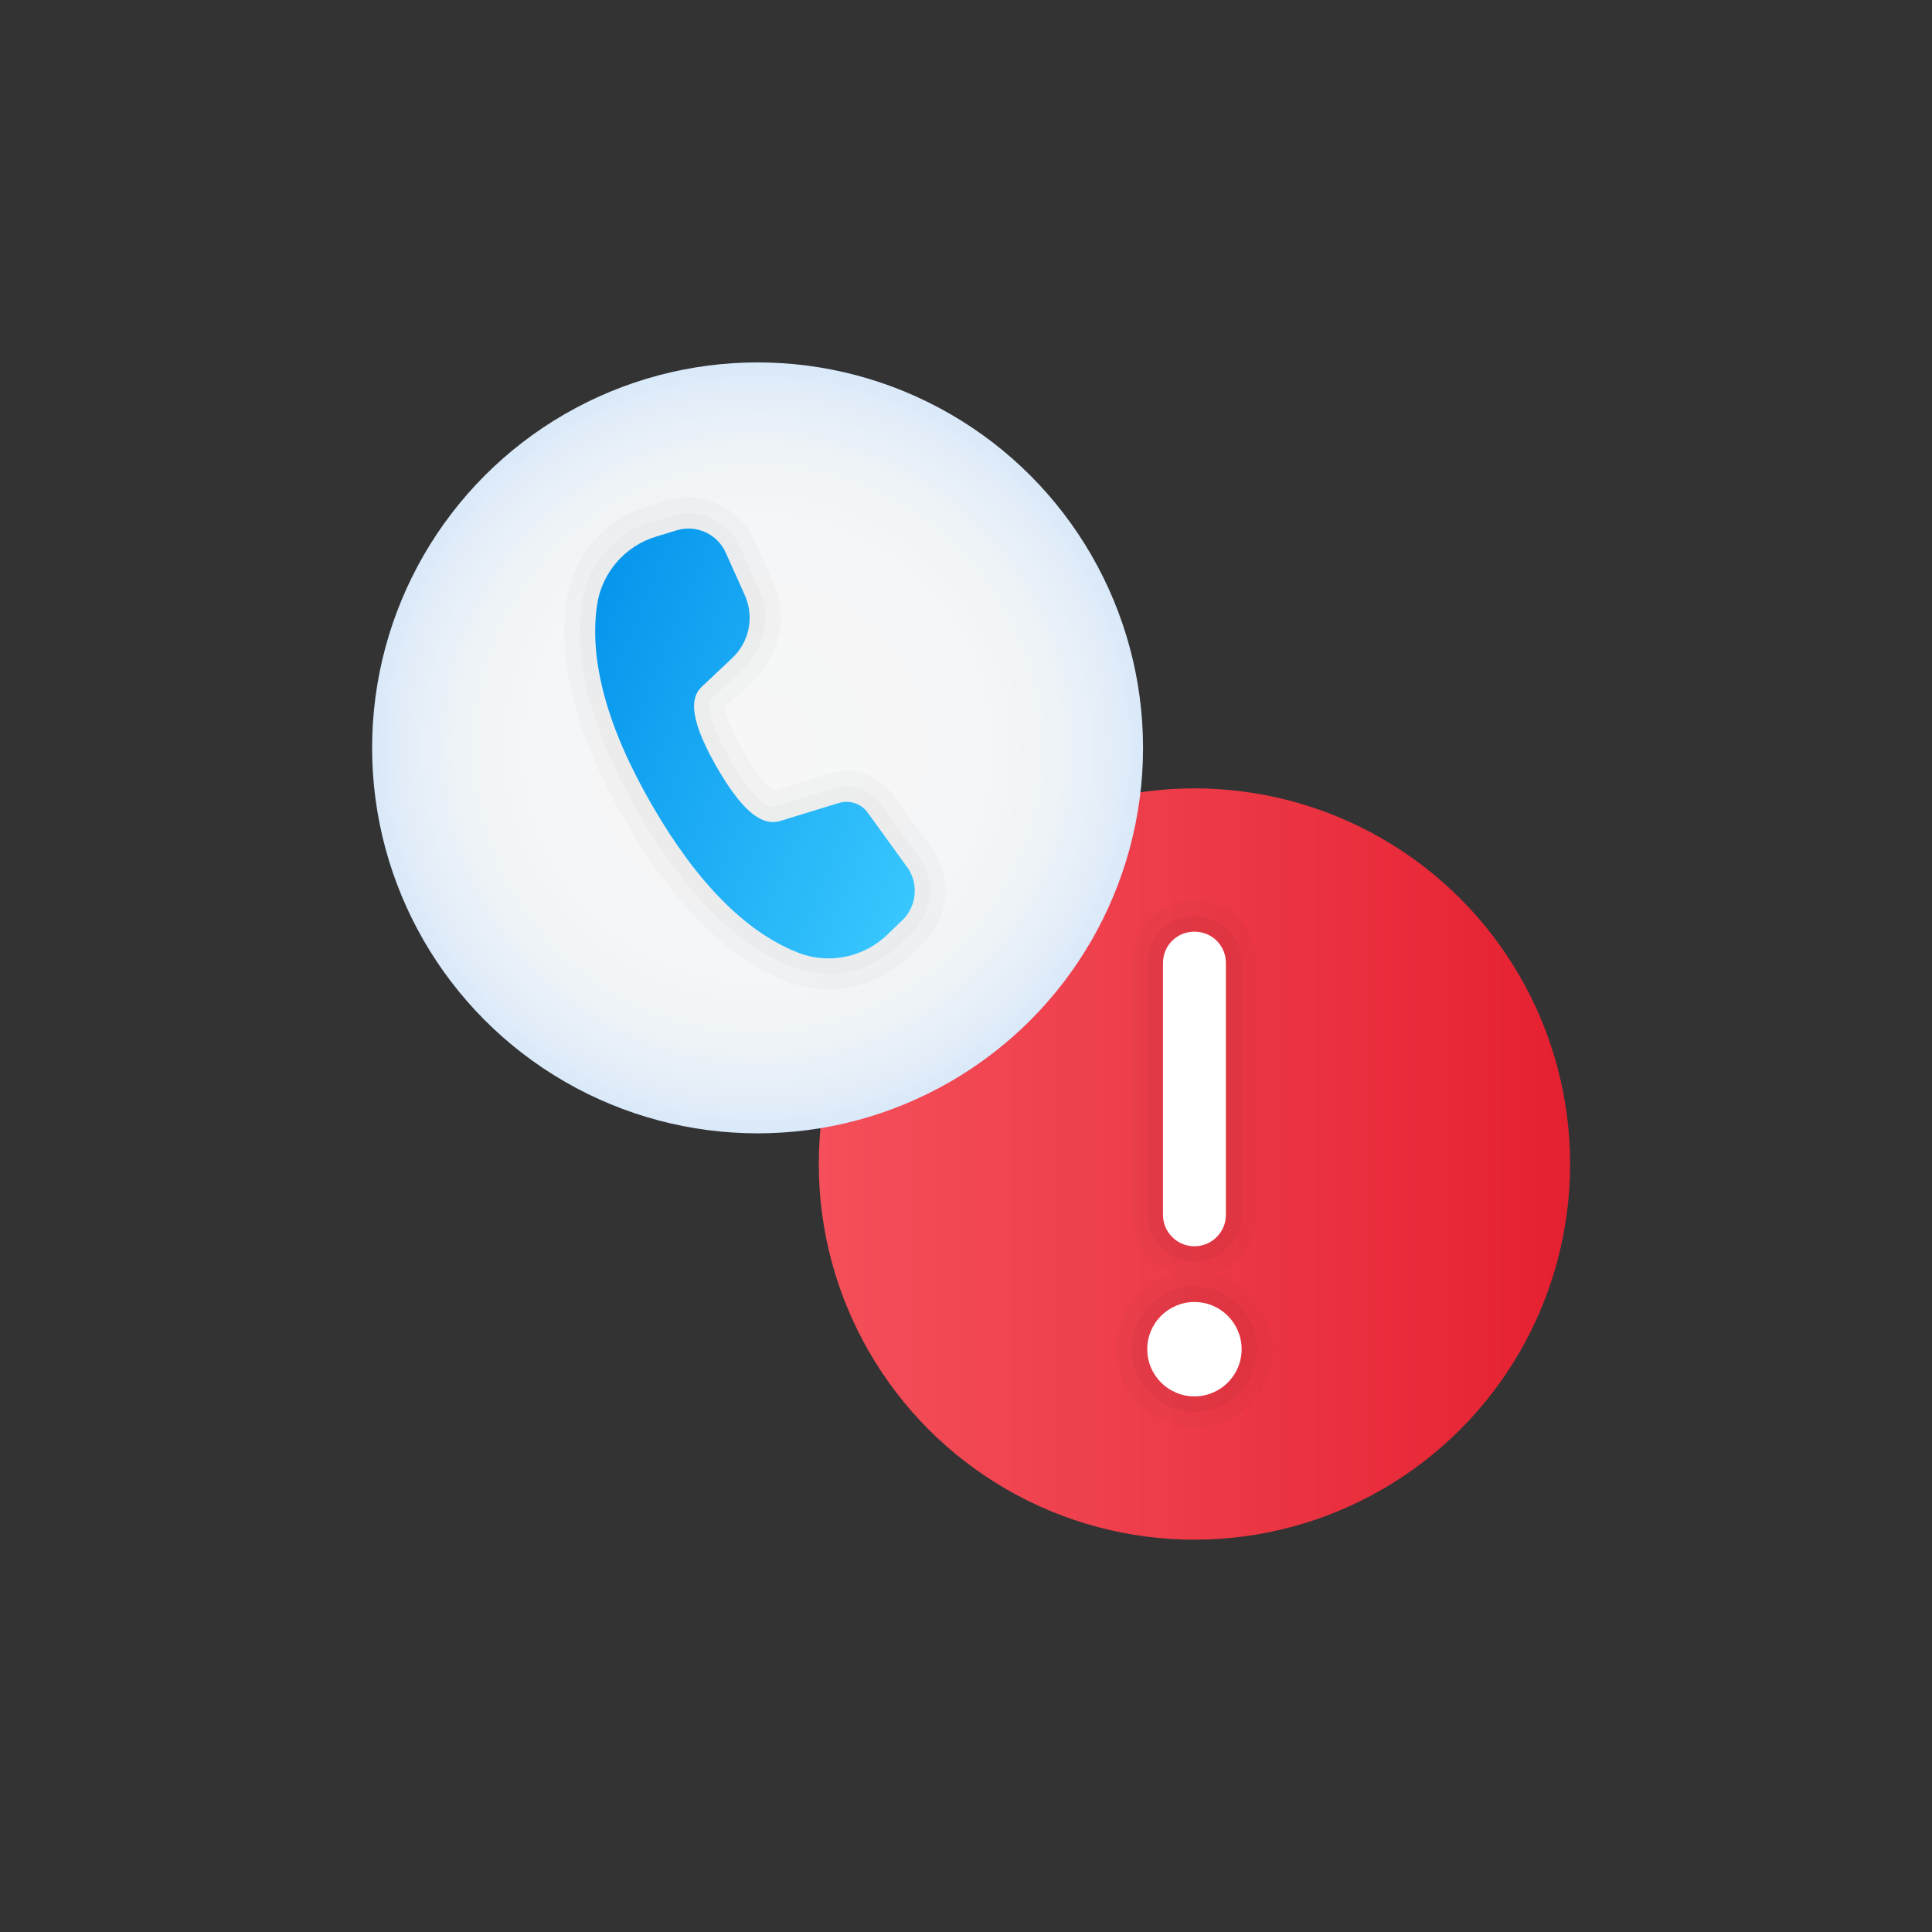
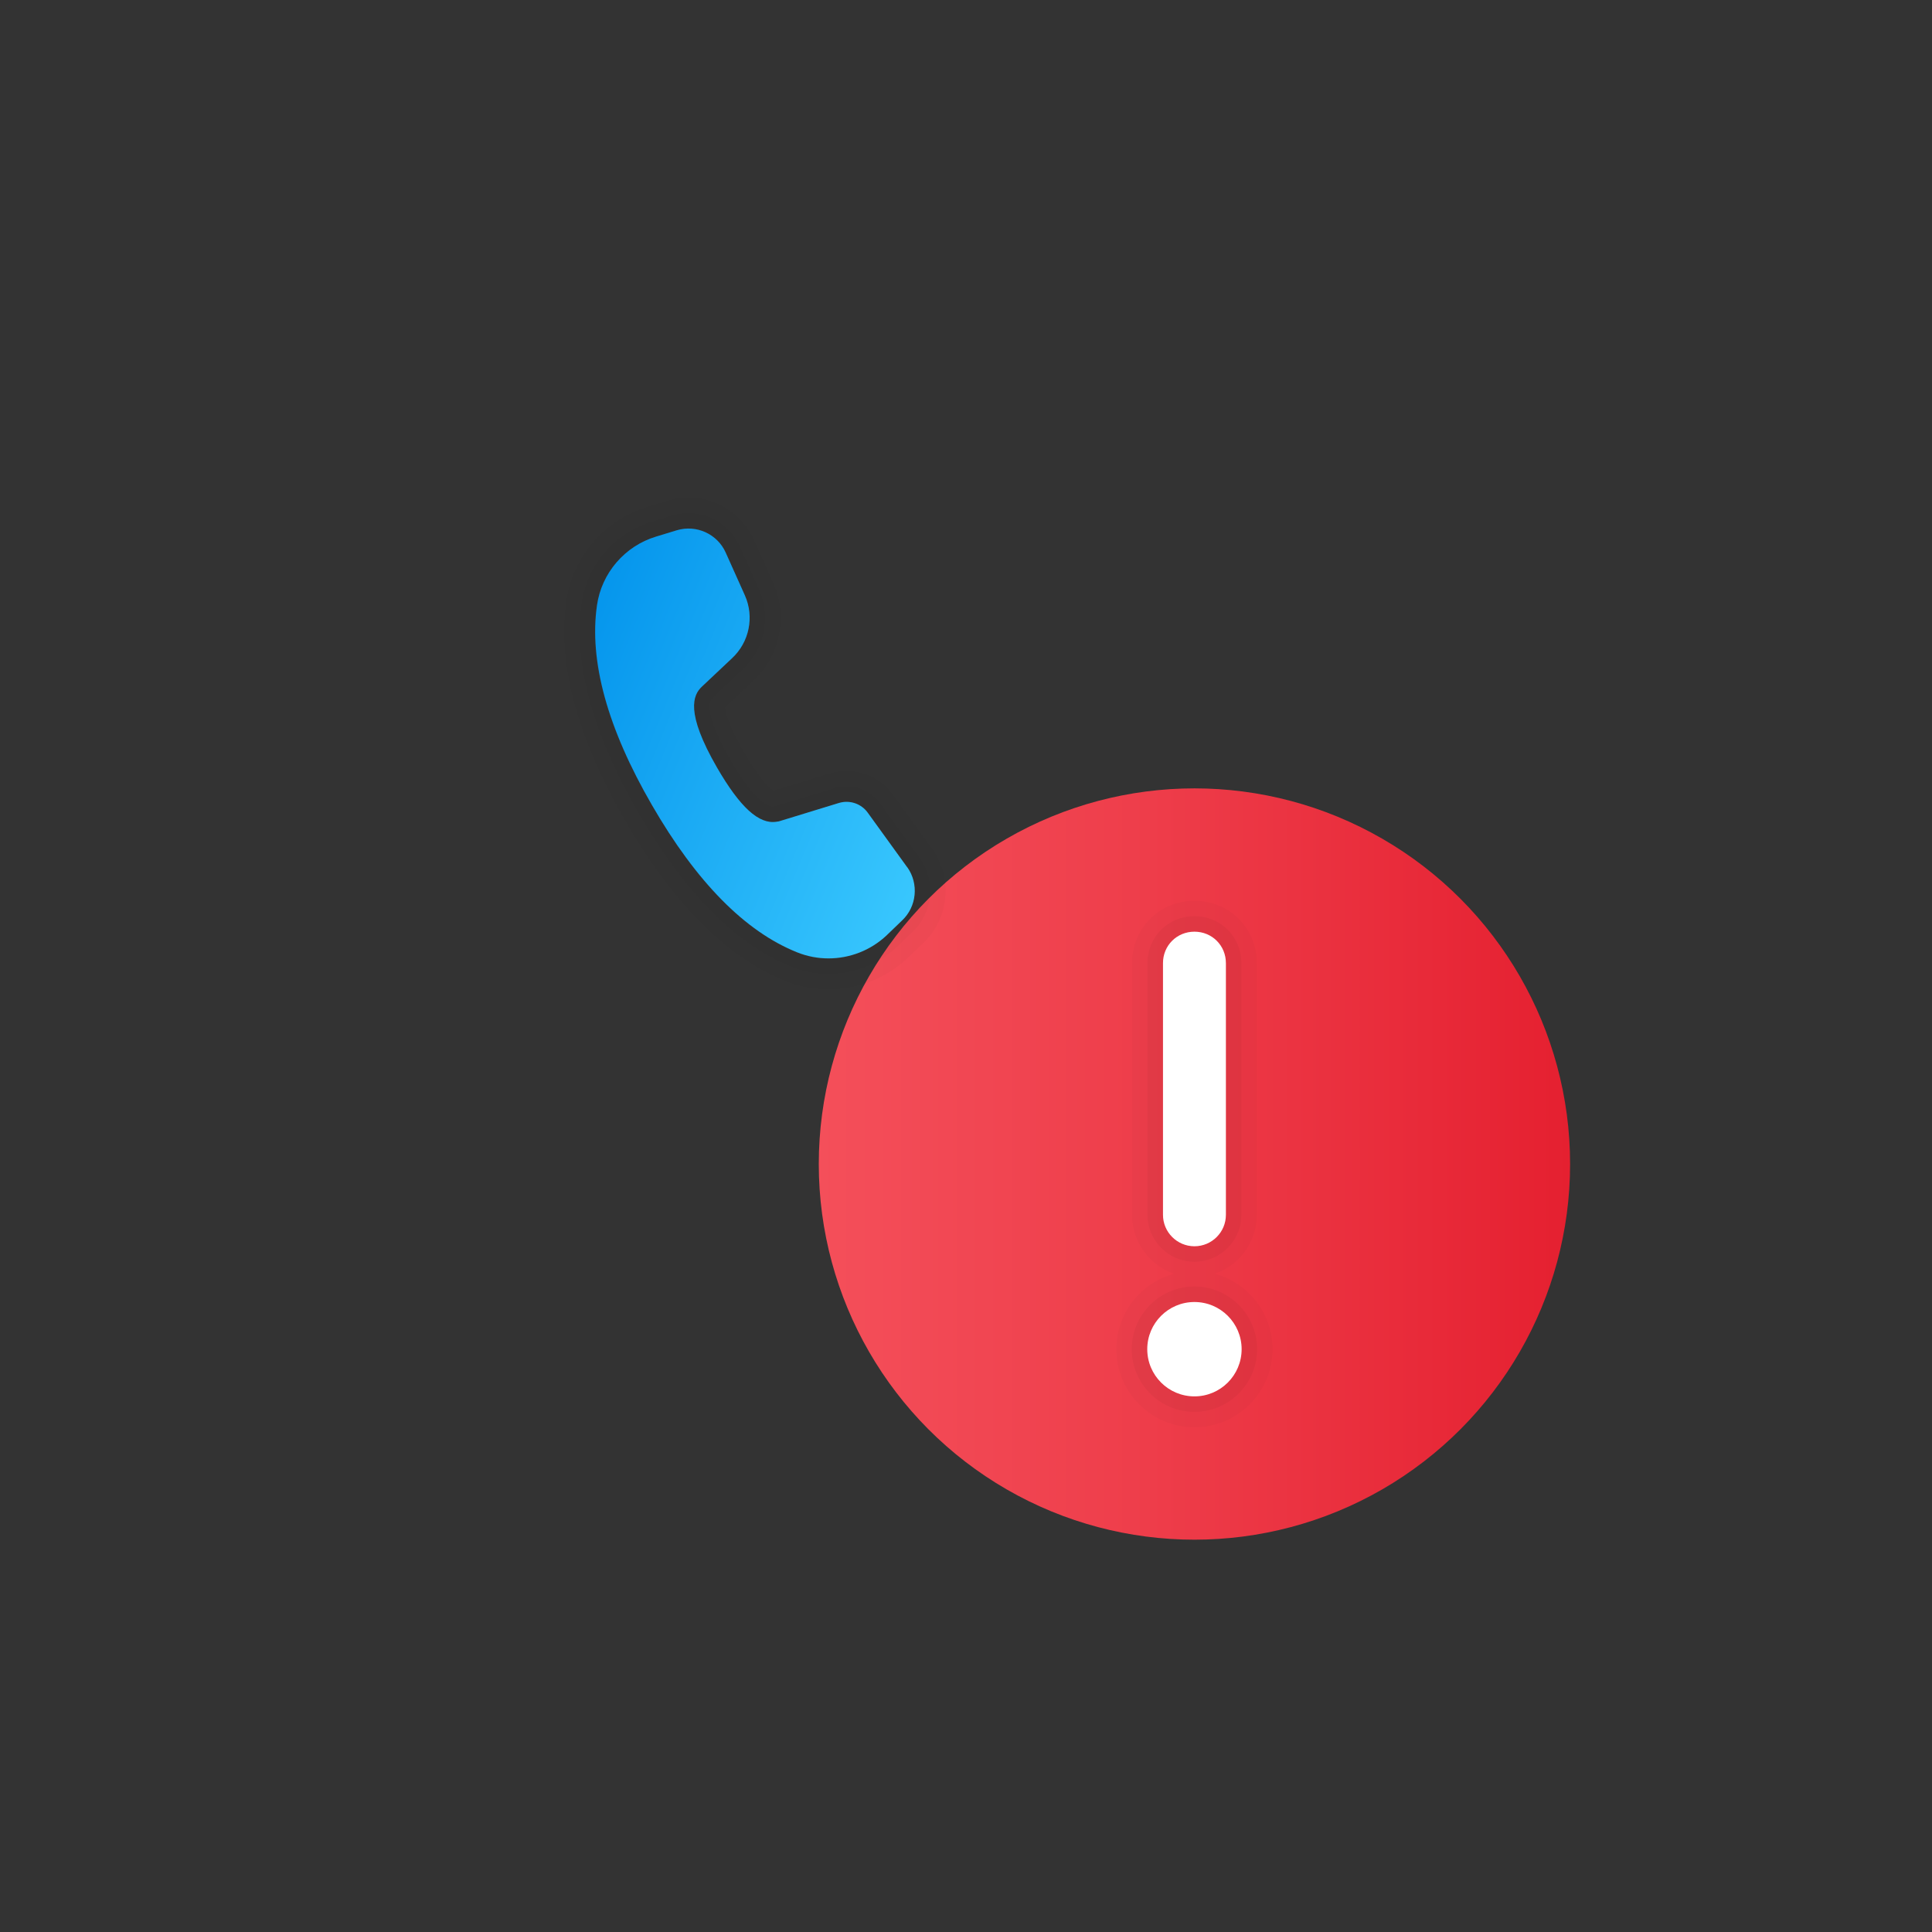
<svg xmlns="http://www.w3.org/2000/svg" id="Layer_1" viewBox="0 0 500 500">
  <rect x="0" y="0" width="500" height="500" fill="#333333" stroke="none" />
  <defs>
    <style>.cls-1{fill:url(#linear-gradient-2);}.cls-2{fill:#fff;}.cls-3{fill:url(#radial-gradient);}.cls-4{opacity:.02;}.cls-5{opacity:.04;}.cls-6{fill:url(#linear-gradient);}</style>
    <linearGradient id="linear-gradient" x1="211.9" y1="945.18" x2="406.34" y2="945.18" gradientTransform="translate(0 -643.93)" gradientUnits="userSpaceOnUse">
      <stop offset="0" stop-color="#f44f5a" />
      <stop offset=".44" stop-color="#ee3d4a" />
      <stop offset="1" stop-color="#e52030" />
    </linearGradient>
    <radialGradient id="radial-gradient" cx="196.06" cy="306.45" fx="196.06" fy="306.45" r="125.69" gradientTransform="translate(0 500) scale(1 -1)" gradientUnits="userSpaceOnUse">
      <stop offset="0" stop-color="#f7f7f7" />
      <stop offset=".46" stop-color="#f5f6f7" />
      <stop offset=".62" stop-color="#eef3f7" />
      <stop offset=".74" stop-color="#e2edf9" />
      <stop offset=".84" stop-color="#d1e6fa" />
      <stop offset=".92" stop-color="#bbdcfd" />
      <stop offset=".97" stop-color="#a9d4ff" />
    </radialGradient>
    <linearGradient id="linear-gradient-2" x1="136.88" y1="168.33" x2="257.05" y2="217.98" gradientUnits="userSpaceOnUse">
      <stop offset="0" stop-color="#0091eb" />
      <stop offset=".97" stop-color="#3dcbff" />
    </linearGradient>
  </defs>
  <circle class="cls-6" cx="309.12" cy="301.25" r="97.22" />
-   <circle class="cls-3" cx="196.06" cy="193.55" r="99.76" />
  <g class="cls-4">
    <path class="cls-2" d="M214.4,252.04c-3.31,0-6.55-.63-9.61-1.86-14.28-5.71-27.59-19.12-39.55-39.85-11.96-20.65-16.91-38.89-14.71-54.22,1.41-9.89,8.5-18.15,18.06-21.05l5.4-1.65c1.38-.41,2.78-.62,4.19-.62,5.73,0,10.94,3.37,13.28,8.59l4.96,11.05c3.19,7.16,1.48,15.54-4.26,20.86l-7.78,7.33c-1.86,1.75-.12,7.73,4.65,16.01,6.32,10.92,9.77,12.1,10.96,12.1.11,0,.21,0,.32-.02l.38-.06,15.28-4.68c1.04-.31,2.08-.46,3.12-.46,3.48,0,6.76,1.69,8.78,4.53l10.19,14.09c4.15,5.91,3.35,14.04-1.83,18.96l-4.03,3.88c-4.85,4.57-11.15,7.07-17.79,7.07h0Z" />
    <path d="M178.17,136.79c4.06,0,7.9,2.36,9.62,6.22l4.96,11.06c2.49,5.59,1.15,12.14-3.33,16.29l-7.81,7.36c-2.27,2.13-4.32,6.62,3.93,20.92,5.54,9.58,10.16,14.11,14.43,14.11.31,0,.63-.02.94-.07l.68-.11,15.53-4.76c.65-.19,1.3-.28,1.95-.28,2.16,0,4.23,1.03,5.51,2.85l10.21,14.12c3,4.27,2.41,10.15-1.34,13.71l-4.05,3.9c-4.13,3.9-9.54,5.95-15.02,5.95h0c-2.74,0-5.49-.52-8.12-1.57-13.44-5.37-26.08-18.21-37.59-38.14-11.5-19.86-16.28-37.24-14.21-51.65,1.19-8.36,7.18-15.34,15.26-17.79l5.41-1.65c1-.3,2.02-.44,3.02-.44M178.18,128.79h0c-1.8,0-3.58.26-5.31.78l-5.45,1.67c-11.03,3.34-19.22,12.89-20.85,24.31-2.33,16.23,2.79,35.34,15.21,56.79,12.41,21.52,26.39,35.5,41.54,41.56,3.52,1.42,7.26,2.14,11.09,2.14,7.67,0,14.95-2.89,20.51-8.13l.03-.03.03-.03,4.03-3.88c6.59-6.27,7.6-16.63,2.36-24.09l-.03-.05-.03-.05-10.2-14.09c-2.76-3.87-7.25-6.18-12.01-6.18-1.43,0-2.85.21-4.22.61h-.03s-.03.02-.03.02l-14.66,4.49c-.83-.52-3.35-2.58-7.65-10.01-4.1-7.1-4.76-10.46-4.85-11.58l7.27-6.85c6.97-6.49,9.05-16.68,5.17-25.39l-4.97-11.08c-2.97-6.64-9.62-10.94-16.92-10.94h0Z" />
  </g>
  <g class="cls-5">
    <path class="cls-2" d="M309.12,324.53c-5.59,0-10.14-4.55-10.14-10.14v-65.13c0-5.69,4.46-10.14,10.14-10.14s10.14,4.45,10.14,10.14v65.13c0,5.59-4.55,10.14-10.14,10.14Z" />
    <path d="M309.12,241.12c4.56,0,8.14,3.58,8.14,8.14v65.13c0,4.5-3.65,8.14-8.14,8.14s-8.14-3.65-8.14-8.14v-65.13c0-4.56,3.58-8.14,8.14-8.14M309.12,237.12c-6.81,0-12.14,5.33-12.14,12.14v65.13c0,6.69,5.45,12.14,12.14,12.14s12.14-5.45,12.14-12.14v-65.13c0-6.81-5.33-12.14-12.14-12.14h0Z" />
    <path class="cls-2" d="M309.12,363.38c-7.84,0-14.21-6.38-14.21-14.21s6.38-14.21,14.21-14.21,14.21,6.38,14.21,14.21-6.38,14.21-14.21,14.21Z" />
    <path d="M309.12,336.96c6.74,0,12.21,5.47,12.21,12.21s-5.47,12.21-12.21,12.21-12.21-5.47-12.21-12.21,5.47-12.21,12.21-12.21M309.12,332.96c-8.94,0-16.21,7.27-16.21,16.21s7.27,16.21,16.21,16.21,16.21-7.27,16.21-16.21-7.27-16.21-16.21-16.21h0Z" />
  </g>
  <path class="cls-2" d="M309.12,241.12c4.56,0,8.14,3.58,8.14,8.14v65.13c0,4.5-3.65,8.14-8.14,8.14s-8.14-3.65-8.14-8.14v-65.13c0-4.56,3.58-8.14,8.14-8.14Z" />
  <circle class="cls-2" cx="309.12" cy="349.17" r="12.21" />
  <g class="cls-4">
    <path class="cls-2" d="M309.12,326.53c-6.7,0-12.14-5.45-12.14-12.14v-65.13c0-6.81,5.33-12.14,12.14-12.14s12.14,5.33,12.14,12.14v65.13c0,6.7-5.45,12.14-12.14,12.14Z" />
    <path d="M309.12,241.12c4.56,0,8.14,3.58,8.14,8.14v65.13c0,4.5-3.65,8.14-8.14,8.14s-8.14-3.65-8.14-8.14v-65.13c0-4.56,3.58-8.14,8.14-8.14M309.12,233.12c-9.05,0-16.14,7.09-16.14,16.14v65.13c0,8.9,7.24,16.14,16.14,16.14s16.14-7.24,16.14-16.14v-65.13c0-9.05-7.09-16.14-16.14-16.14h0Z" />
-     <path class="cls-2" d="M309.12,365.38c-8.94,0-16.21-7.27-16.21-16.21s7.27-16.21,16.21-16.21,16.21,7.27,16.21,16.21-7.27,16.21-16.21,16.21Z" />
    <path d="M309.12,336.96c6.74,0,12.21,5.47,12.21,12.21s-5.47,12.21-12.21,12.21-12.21-5.47-12.21-12.21,5.47-12.21,12.21-12.21M309.12,328.96c-11.15,0-20.21,9.07-20.21,20.21s9.07,20.21,20.21,20.21,20.21-9.07,20.21-20.21-9.07-20.21-20.21-20.21h0Z" />
  </g>
  <g class="cls-4">
    <path class="cls-2" d="M214.4,250.04c-3.05,0-6.04-.58-8.86-1.72-13.86-5.54-26.84-18.67-38.57-39-11.73-20.25-16.6-38.06-14.46-52.93,1.3-9.12,7.84-16.75,16.66-19.42l5.41-1.65c1.18-.35,2.39-.53,3.6-.53,4.94,0,9.44,2.91,11.45,7.4l4.96,11.06c2.84,6.38,1.31,13.84-3.79,18.58l-7.79,7.35c-2.74,2.57-1.3,8.79,4.29,18.46,5.03,8.7,9.3,13.1,12.7,13.1.21,0,.42-.02.63-.05l.53-.09,15.41-4.72c.84-.25,1.68-.37,2.53-.37,2.84,0,5.51,1.38,7.15,3.69l10.2,14.1c3.57,5.08,2.88,12.1-1.59,16.34l-4.04,3.89c-4.46,4.21-10.28,6.51-16.4,6.51h0Z" />
    <path d="M178.17,136.79c4.06,0,7.9,2.36,9.62,6.22l4.96,11.06c2.49,5.59,1.15,12.14-3.33,16.29l-7.81,7.36c-2.27,2.13-4.32,6.62,3.93,20.92,5.54,9.58,10.16,14.11,14.43,14.11.31,0,.63-.02.94-.07l.68-.11,15.53-4.76c.65-.19,1.3-.28,1.95-.28,2.16,0,4.23,1.03,5.51,2.85l10.21,14.12c3,4.27,2.41,10.15-1.34,13.71l-4.05,3.9c-4.13,3.9-9.54,5.95-15.02,5.95h0c-2.74,0-5.49-.52-8.12-1.57-13.44-5.37-26.08-18.21-37.59-38.14-11.5-19.86-16.28-37.24-14.21-51.65,1.19-8.36,7.18-15.34,15.26-17.79l5.41-1.65c1-.3,2.02-.44,3.02-.44M178.18,132.79h0c-1.41,0-2.81.21-4.16.61l-5.43,1.66c-9.56,2.9-16.65,11.16-18.06,21.05-2.2,15.32,2.75,33.56,14.71,54.22,11.96,20.73,25.27,34.14,39.56,39.85,3.06,1.23,6.29,1.86,9.6,1.86,6.64,0,12.95-2.5,17.77-7.04l4.08-3.93c5.16-4.9,5.96-13.03,1.84-18.89l-.02-.02-.02-.02-10.21-14.12c-1.99-2.81-5.27-4.5-8.76-4.5-1.04,0-2.08.15-3.09.45l-15.31,4.69-.42.07c-.07.01-.17.02-.28.02-1.19,0-4.65-1.18-10.97-12.11-4.77-8.27-6.51-14.25-4.65-16l7.81-7.36c5.71-5.3,7.43-13.68,4.24-20.83l-4.97-11.07c-2.33-5.21-7.54-8.58-13.27-8.58h0Z" />
  </g>
  <path class="cls-1" d="M234.81,224.48l-10.21-14.12c-1.67-2.36-4.66-3.39-7.46-2.56l-15.53,4.76-.68.11c-4.53.71-9.42-3.75-15.37-14.03-8.25-14.3-6.19-18.78-3.93-20.92l7.81-7.36c4.48-4.16,5.82-10.7,3.33-16.29l-4.96-11.06c-2.15-4.81-7.58-7.29-12.64-5.78l-5.41,1.65c-8.08,2.45-14.07,9.43-15.26,17.79-2.07,14.41,2.71,31.79,14.21,51.65,11.5,19.94,24.15,32.77,37.59,38.14,2.62,1.06,5.38,1.57,8.12,1.57,5.48,0,10.89-2.06,15.02-5.95l4.05-3.9c3.75-3.56,4.34-9.44,1.34-13.71Z" />
</svg>